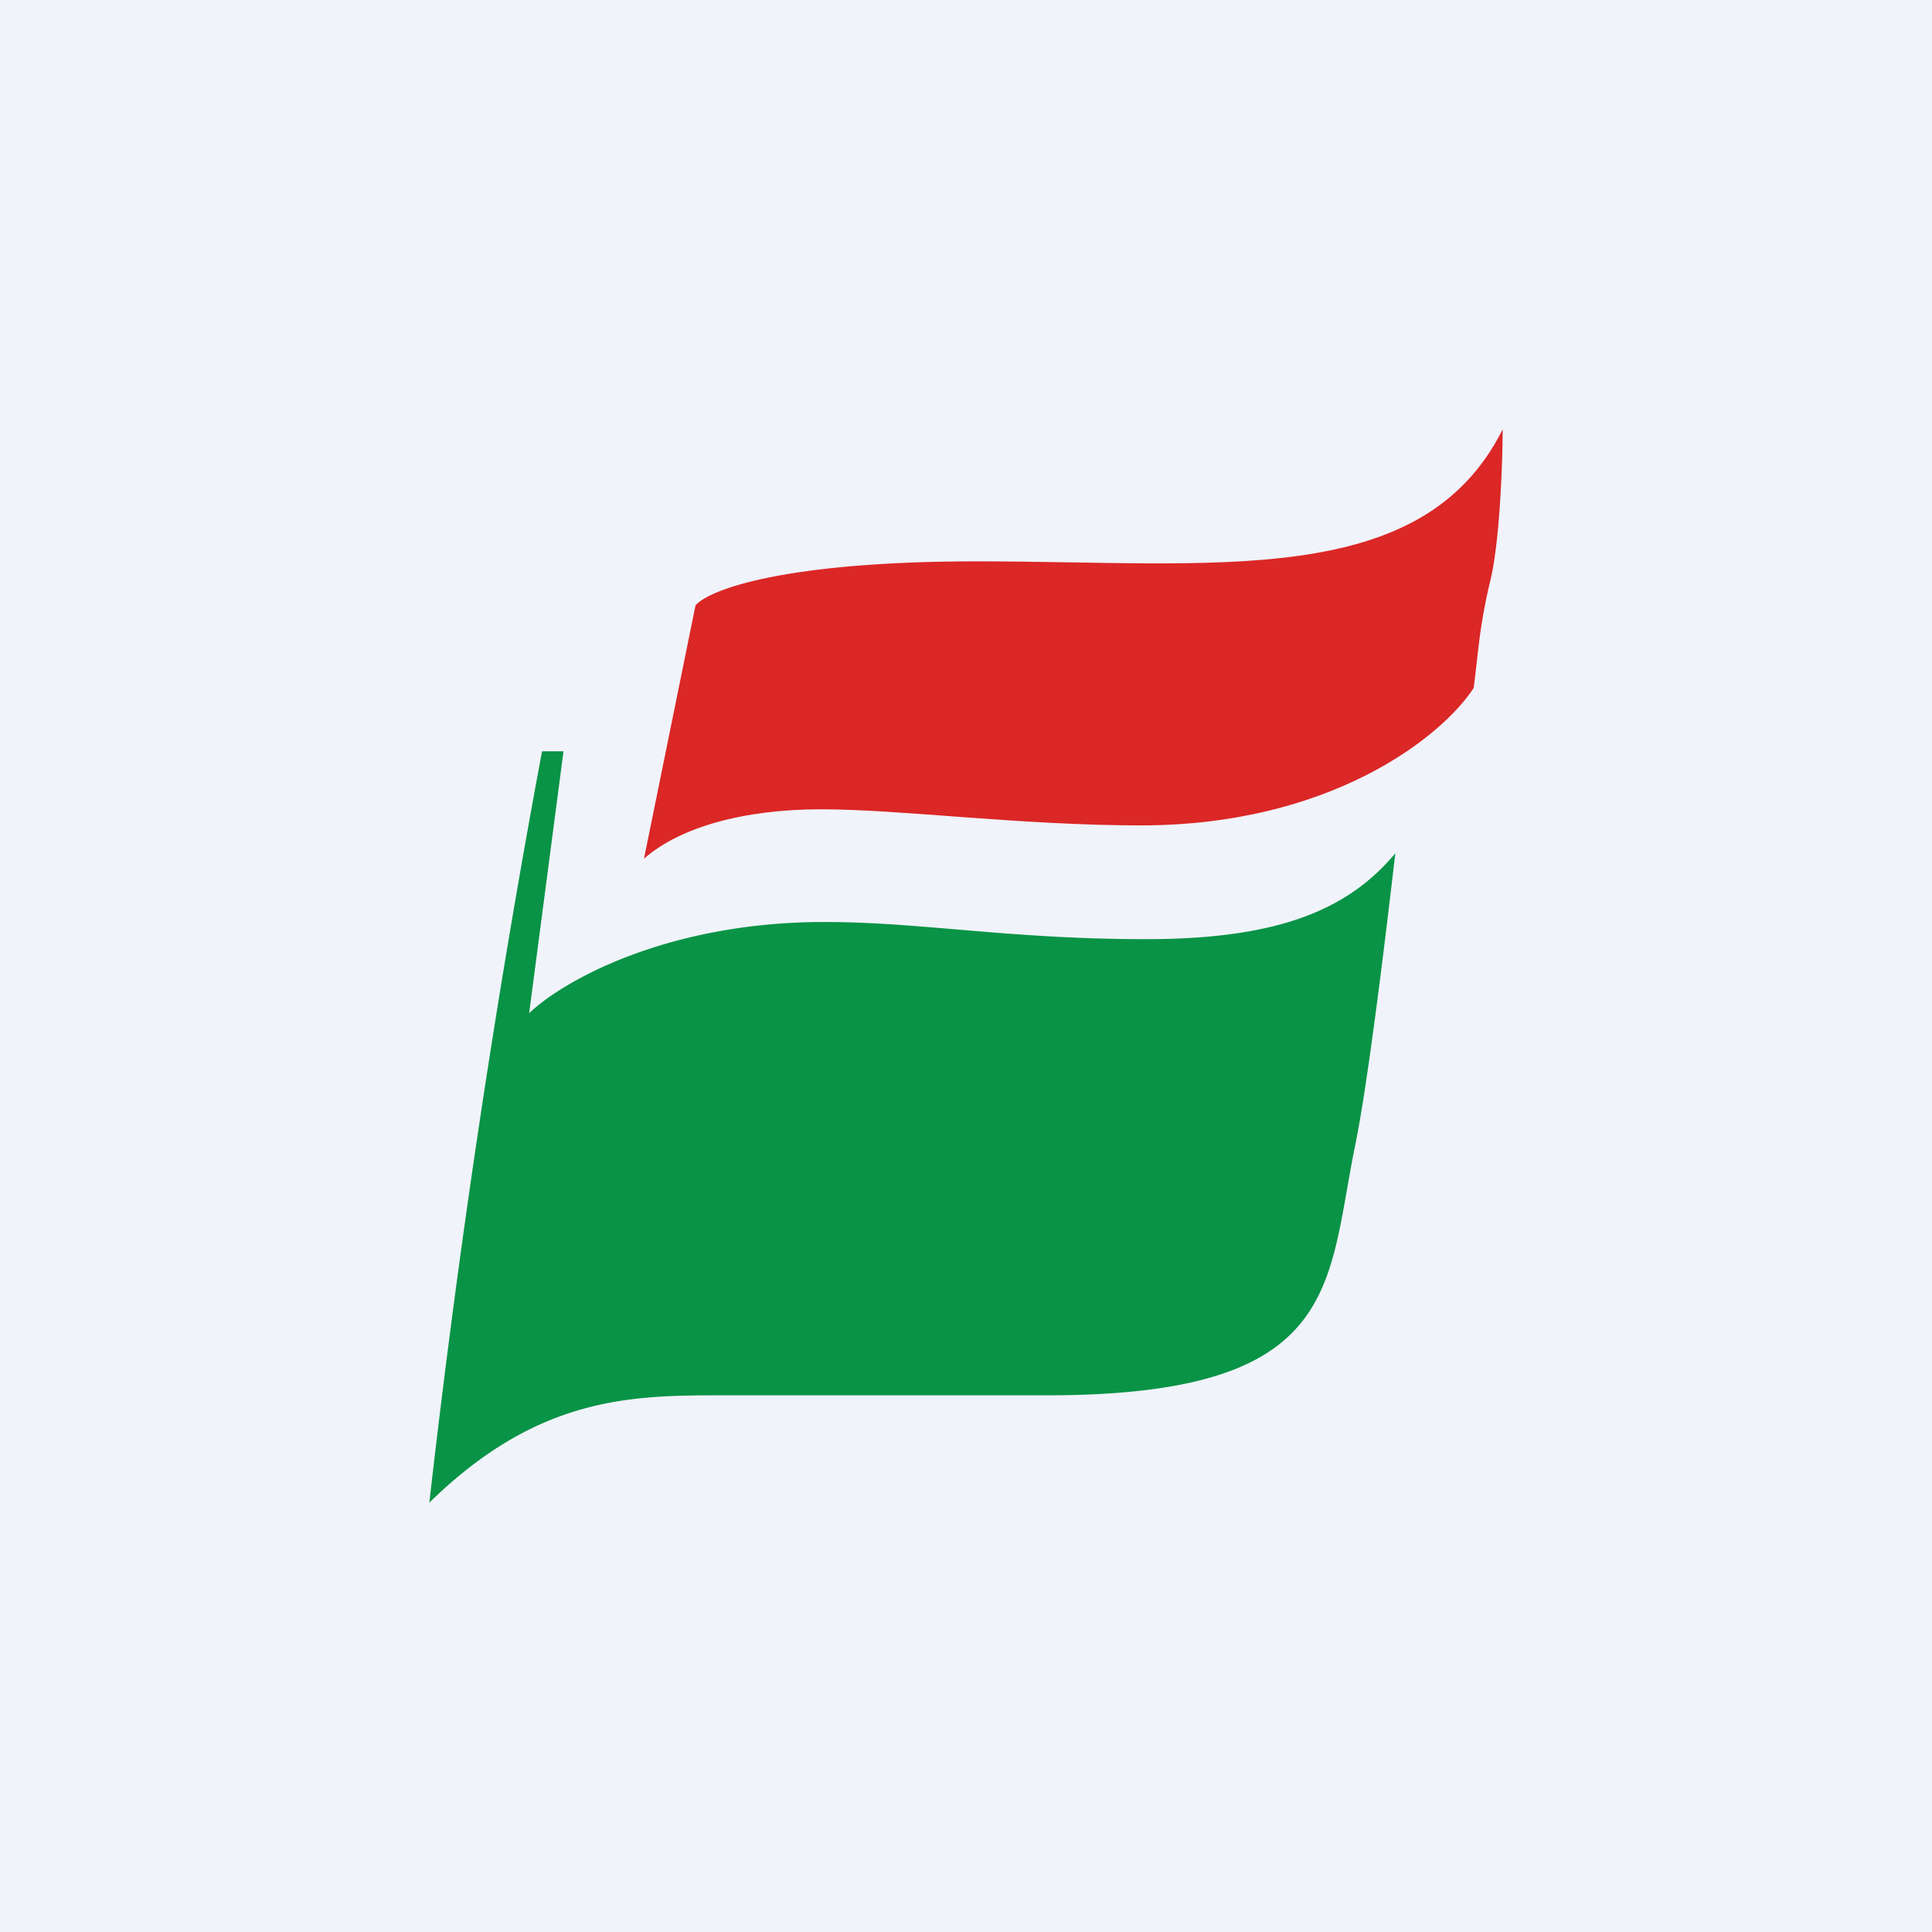
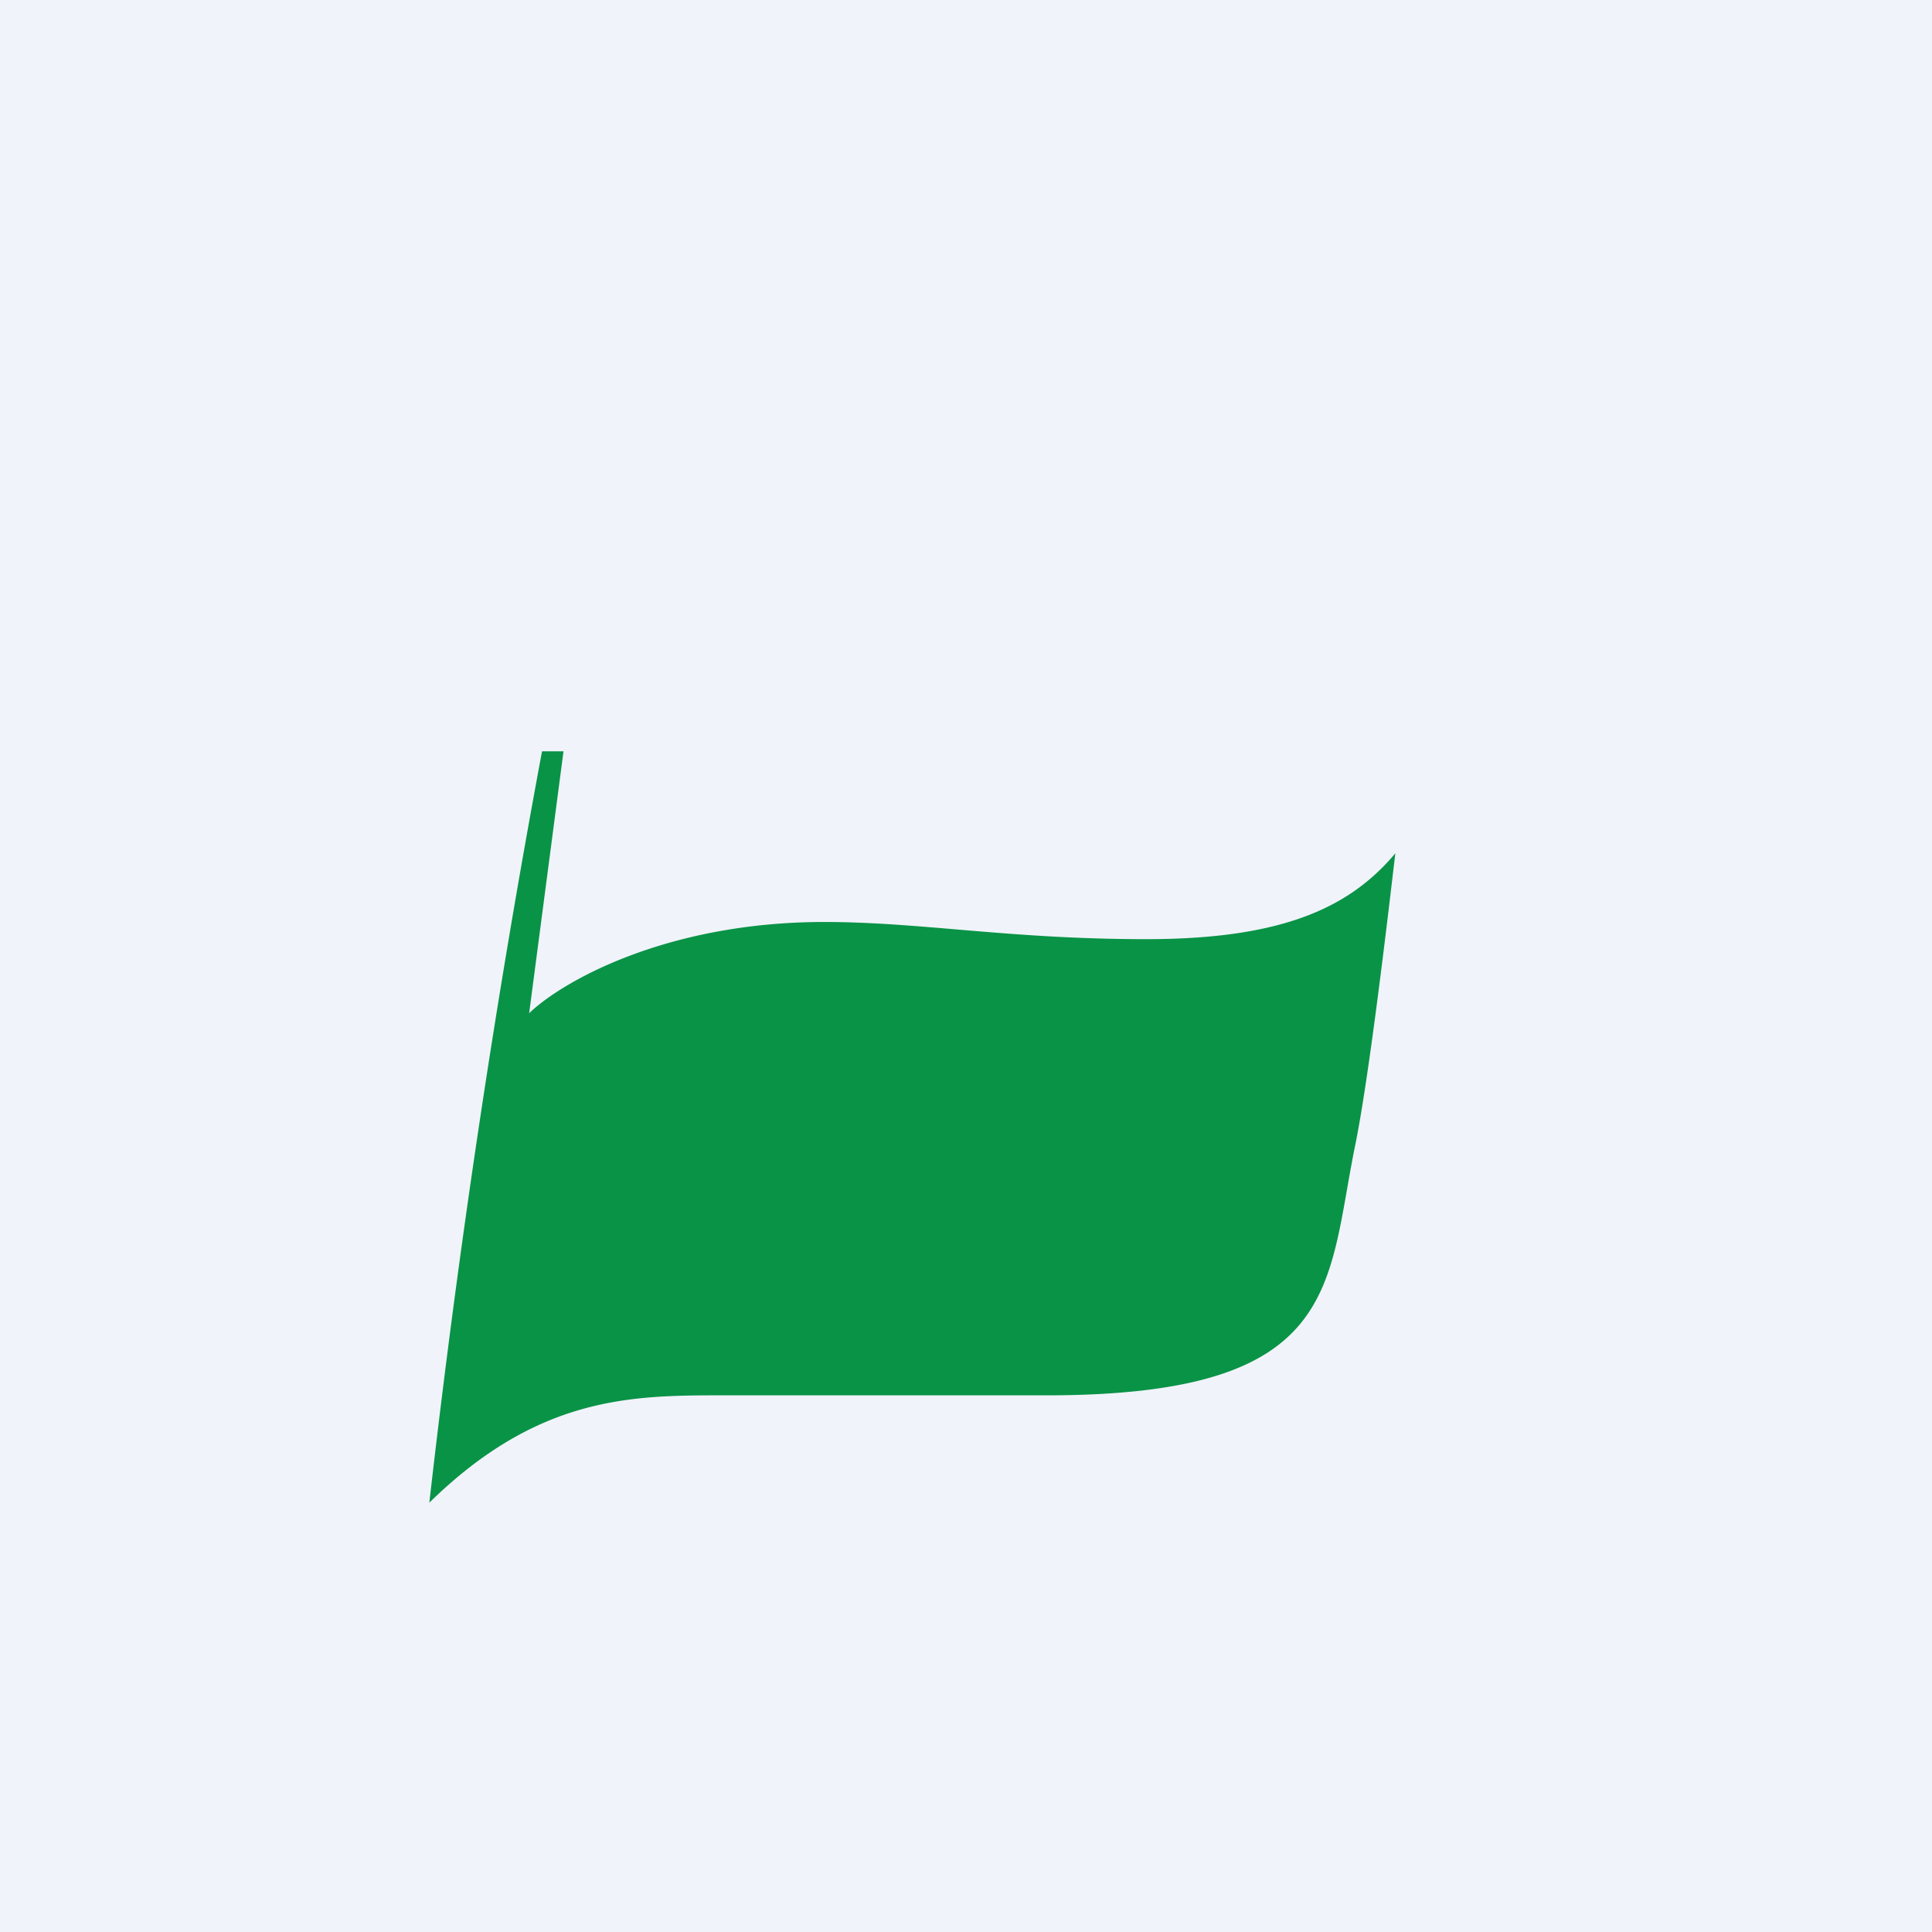
<svg xmlns="http://www.w3.org/2000/svg" width="18" height="18" viewBox="0 0 18 18">
  <path fill="#F0F3FA" d="M0 0h18v18H0z" />
  <path d="M5.25 7h-.2A99.1 99.1 0 0 0 4 14c1-.98 1.86-1 2.7-1h3.05c2.73 0 2.61-1 2.87-2.3.13-.62.3-2.07.38-2.75-.42.5-1.04.8-2.32.8-1.28 0-2.1-.16-3-.16-1.48 0-2.45.56-2.75.85L5.25 7Z" fill="#099346" />
-   <path d="M6.48 5.64 6 8c.33-.29.92-.46 1.65-.46.74 0 1.86.15 2.98.15 1.76 0 2.8-.82 3.1-1.28.04-.3.05-.56.15-.98.09-.34.12-1.1.12-1.43-.75 1.5-2.67 1.23-4.9 1.23-1.78 0-2.49.26-2.62.41Z" fill="#DB2726" />
</svg>